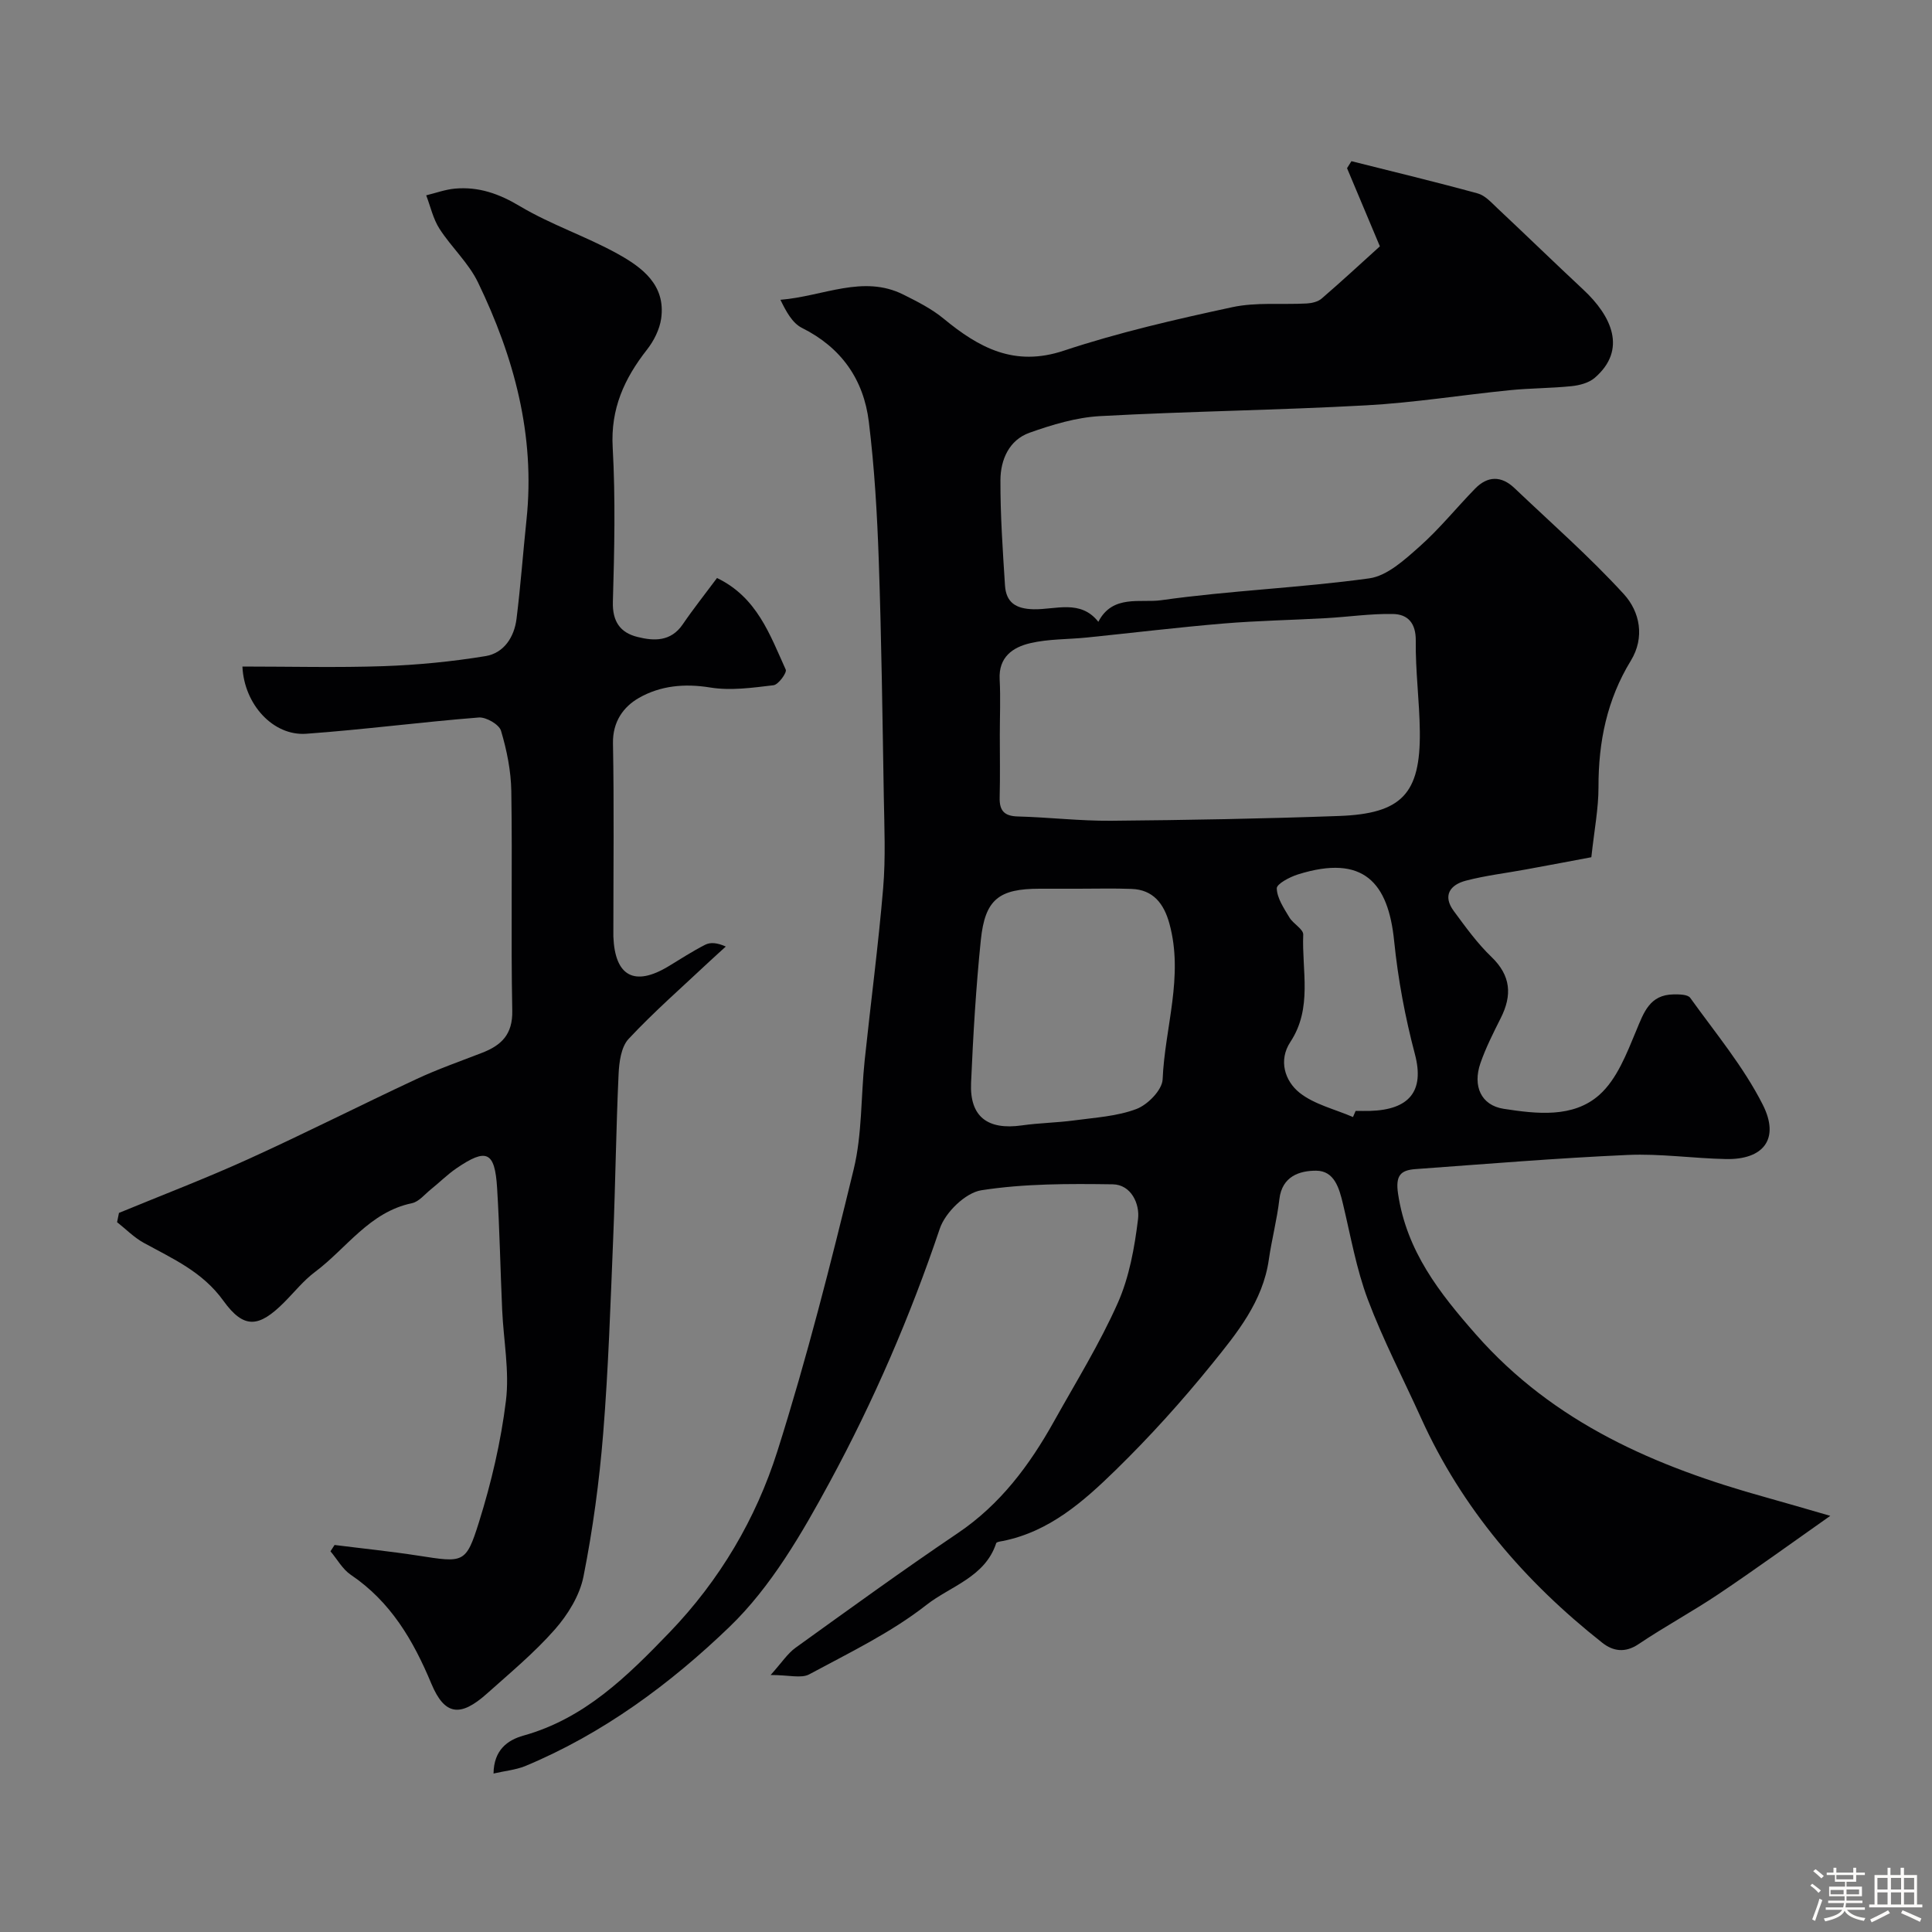
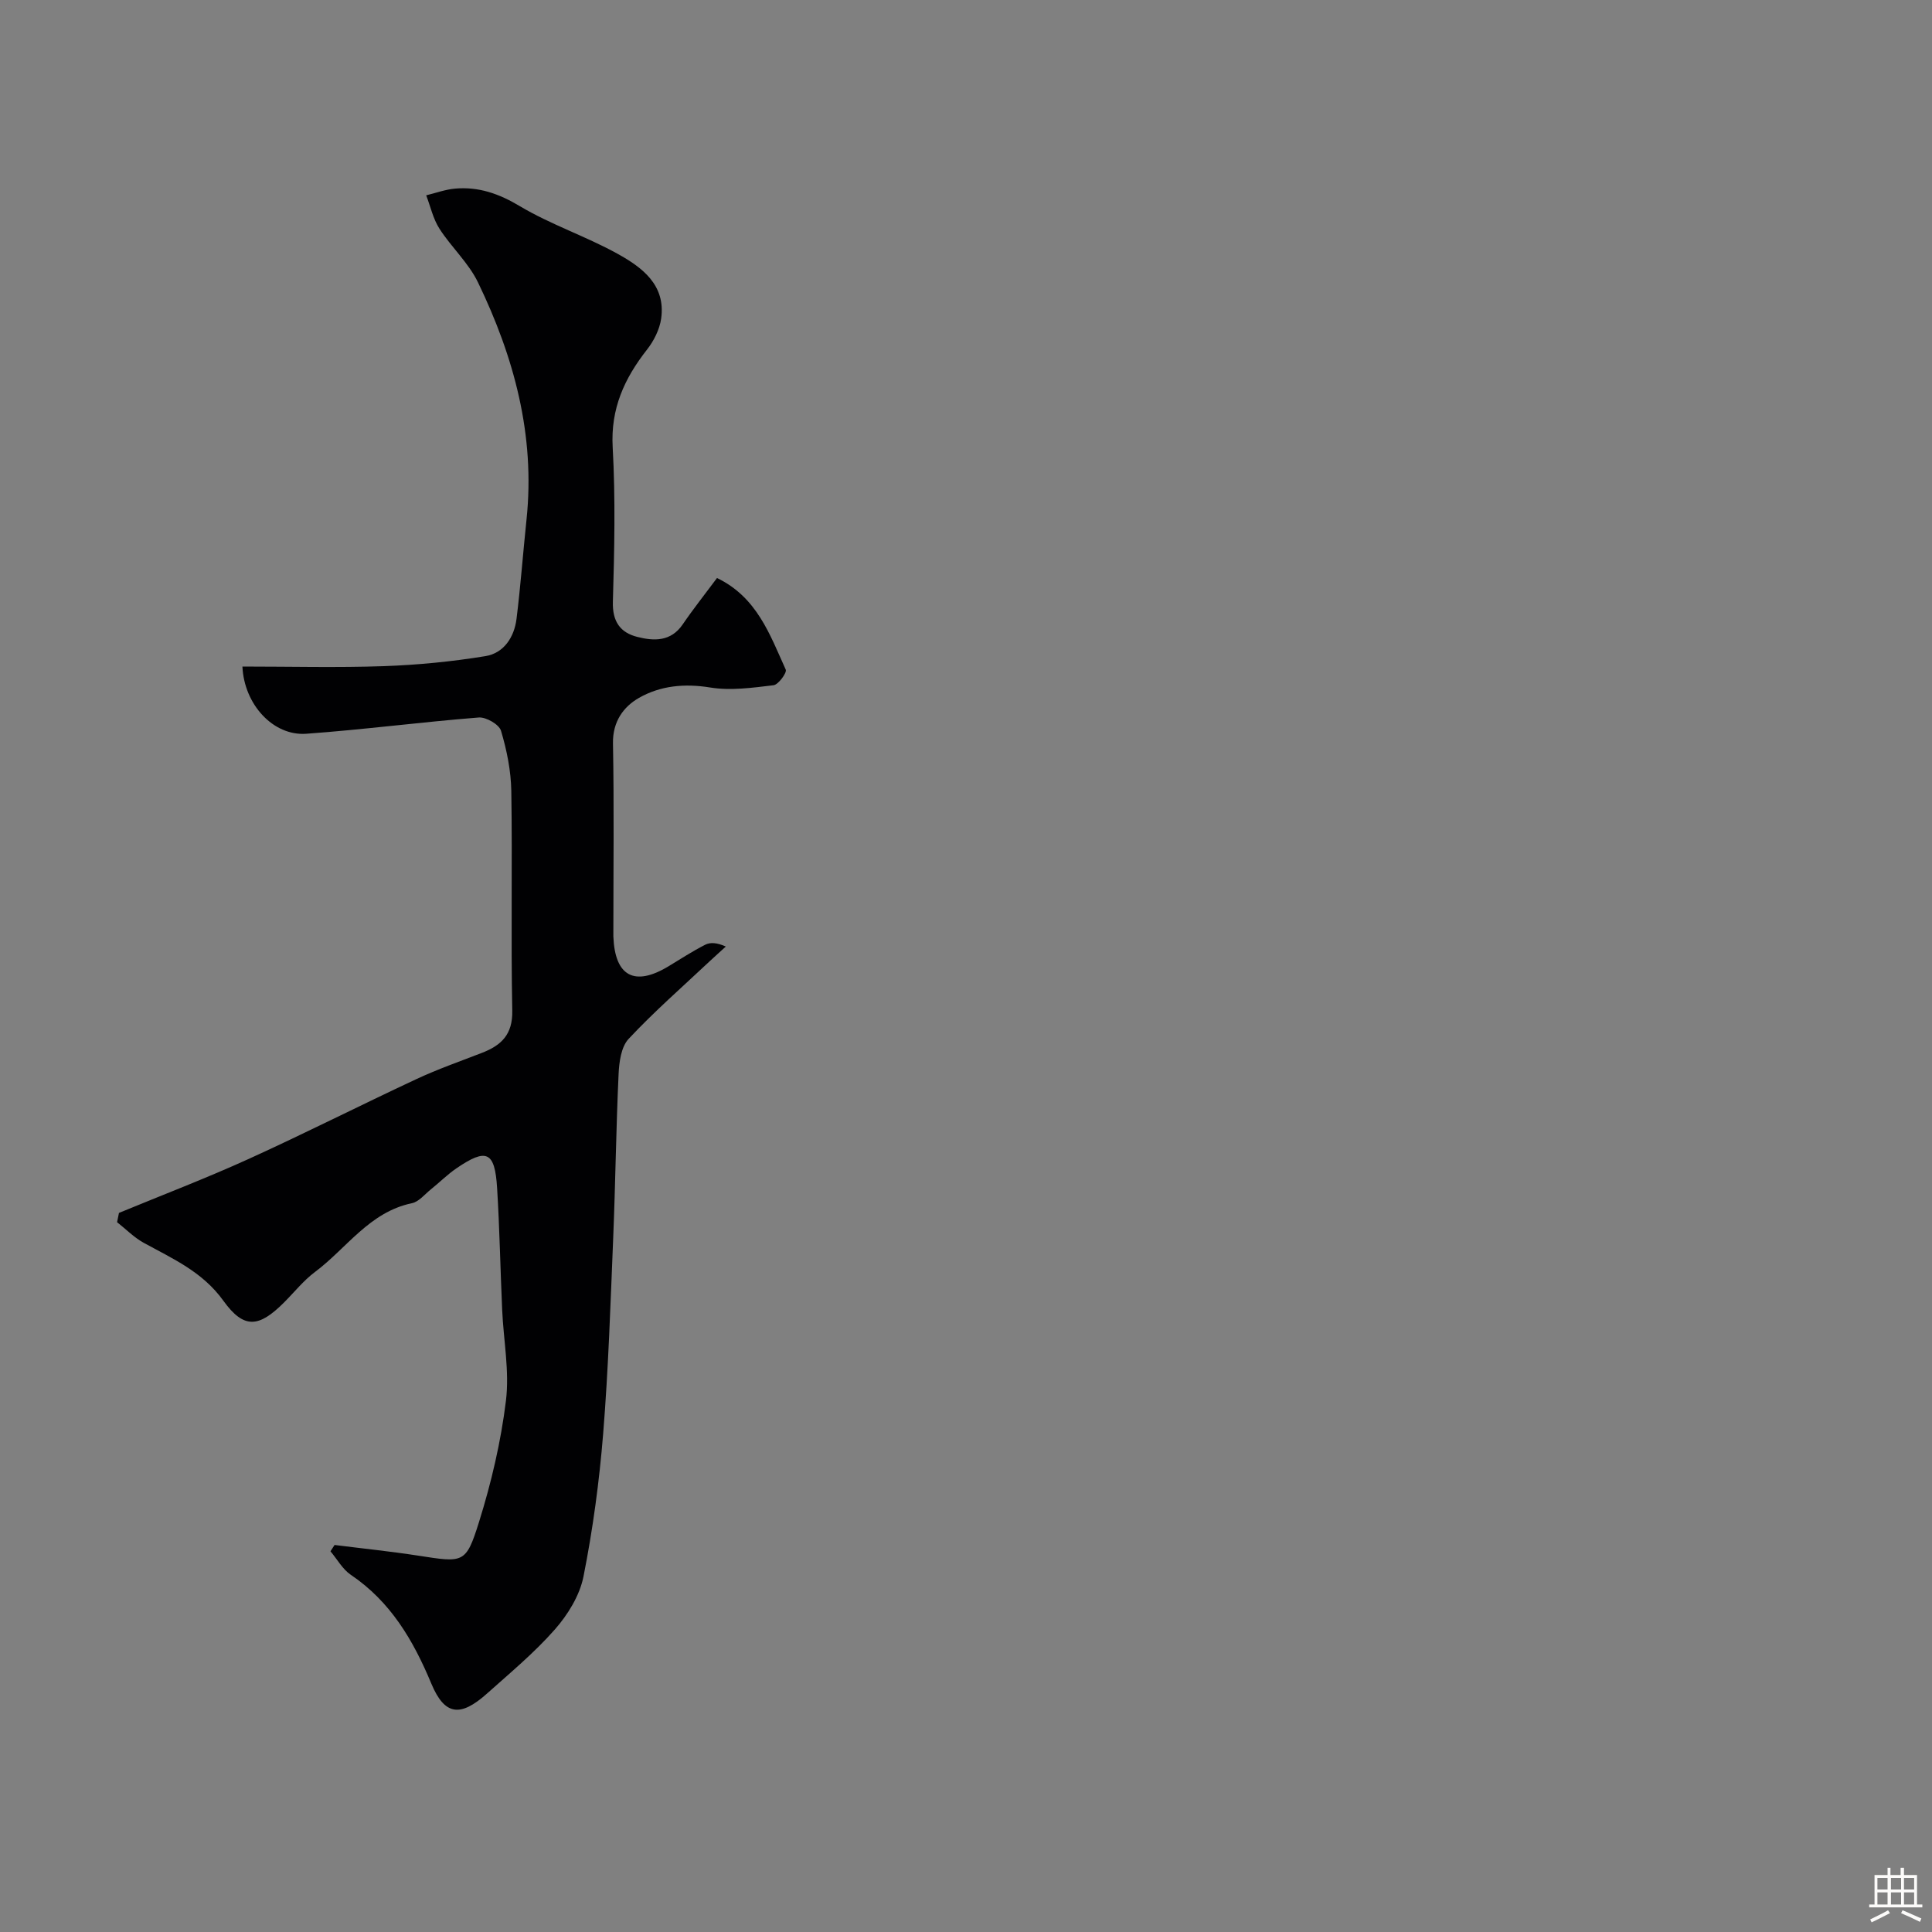
<svg xmlns="http://www.w3.org/2000/svg" enable-background="new 0 0 400 400" viewBox="0 0 400 400">
  <rect x="0" y="0" width="400" height="400" fill="#808080" stroke="none" />
-   <path d="m374.8 390.4.4-.4c.7.5 1.3 1 1.8 1.4l-.5.5c-.5-.6-1.1-1.1-1.7-1.5zm1 7.3-.6-.3c.5-1.4 1.1-2.8 1.5-4.3.2.1.4.2.6.3-.5 1.3-1 2.8-1.5 4.3zm-.4-10.3.5-.4c.4.3 1 .8 1.7 1.4l-.5.5c-.5-.5-1.1-1-1.7-1.5zm2.5.3h1.7v-1h.6v1h3.5v-1h.6v1h1.8v.5h-1.8v1.4h-2v1h3.2v2h-3.2v.9h3.3v.5h-3.4c0 .3-.1.6-.1.9h4v.5h-3.7c.7.9 1.9 1.5 3.8 1.7-.1.2-.2.4-.3.6-2.1-.4-3.5-1.1-4-2.1-.4 1-1.8 1.7-4 2.2-.1-.2-.2-.4-.3-.6 2.1-.4 3.4-1 3.8-1.8h-3.4v-.5h3.6c.1-.3.1-.6.2-.9h-3.3v-.5h3.4c0-.3 0-.6 0-.9h-3.2v-2h3.3v-1h-2.1v-1.4h-1.7v-.5zm1.1 3.5v1h2.7c0-.3 0-.4 0-.4 0-.1 0-.2 0-.2 0-.1 0-.2 0-.3h-2.7zm1.2-3v.9h3.5v-.9zm4.7 3h-2.6v.6.4h2.6z" fill="#fcfbfa" />
  <path d="m393.6 386.7h.6v1.5h2.7v6.1h1.1v.6h-11v-.6h1.1v-6.1h2.7v-1.5h.6v1.5h2.1v-1.5zm-2.7 8.8.4.6c-1.2.6-2.5 1.3-3.8 1.9-.1-.2-.2-.4-.3-.6 1.2-.6 2.5-1.2 3.7-1.9zm-2.2-6.7v2.4h2.1v-2.4zm0 3v2.5h2.1v-2.5zm2.8-3v2.4h2.1v-2.4zm0 3v2.5h2.1v-2.5zm6 6.1c-1.4-.7-2.7-1.3-3.9-1.8l.3-.6c1.5.6 2.7 1.2 3.9 1.7zm-1.2-9.1h-2.1v2.4h2.1zm-2.1 3v2.5h2.1v-2.5z" fill="#fcfbfa" />
  <g fill="#010103">
-     <path d="m102.18 367.19c.06-4.86 2.88-6.93 6.22-7.86 12.65-3.54 21.46-12.27 30.2-21.34 10.41-10.82 17.91-23.52 22.36-37.57 6.08-19.19 11.04-38.76 15.79-58.34 1.76-7.27 1.48-15.02 2.27-22.54 1.25-11.91 2.83-23.78 3.83-35.7.53-6.29.24-12.66.13-18.99-.27-16.27-.48-32.53-1.04-48.79-.33-9.6-.89-19.23-2.06-28.75-1.07-8.72-5.68-15.35-13.84-19.42-2.01-1-3.31-3.45-4.46-5.82 8.89-.72 17.1-5.27 25.47-1.07 2.88 1.44 5.84 2.93 8.3 4.96 7.33 6.04 14.65 10.05 24.88 6.65 11.38-3.78 23.15-6.48 34.89-9.01 4.97-1.07 10.29-.49 15.45-.77 1.05-.06 2.31-.36 3.07-1.02 4.12-3.55 8.11-7.25 12.05-10.81-2.36-5.6-4.58-10.89-6.8-16.18.3-.48.61-.97.91-1.45 8.73 2.2 17.48 4.3 26.15 6.68 1.53.42 2.83 1.89 4.07 3.06 5.96 5.59 11.81 11.28 17.78 16.85 5.86 5.46 9.13 12.43 2.38 18.26-1.21 1.05-3.15 1.56-4.81 1.73-4.26.44-8.57.41-12.83.84-9.9.99-19.77 2.59-29.69 3.13-18.35 1.01-36.74 1.23-55.08 2.23-4.93.27-9.91 1.77-14.61 3.44-4.25 1.51-6.01 5.6-6.03 9.81-.03 7.26.48 14.52.94 21.77.22 3.53 2.19 4.89 5.93 4.97 4.55.1 9.7-2.1 13.4 2.6 2.95-5.73 8.74-3.87 13-4.47 14.29-2.02 28.8-2.55 43.1-4.53 3.72-.52 7.33-3.86 10.4-6.58 4.12-3.65 7.62-8.01 11.48-11.97 2.61-2.69 5.45-2.73 8.18-.13 7.62 7.25 15.56 14.21 22.64 21.95 3.31 3.62 4.4 8.94 1.45 13.77-4.94 8.07-6.72 16.81-6.7 26.17.01 4.41-.86 8.83-1.48 14.53-4.09.77-8.79 1.66-13.49 2.52-4.16.77-8.39 1.26-12.48 2.33-3.23.84-4.9 3.06-2.51 6.29 2.43 3.29 4.85 6.67 7.78 9.48 4.06 3.9 4.33 7.94 1.95 12.67-1.53 3.05-3.09 6.12-4.21 9.34-1.63 4.71.09 8.73 4.82 9.46 6.77 1.04 14.36 1.96 19.8-2.89 3.63-3.23 5.66-8.55 7.62-13.26 1.6-3.86 2.81-7.47 7.74-7.54 1.18-.02 2.94 0 3.45.71 5.2 7.25 11.03 14.23 15.02 22.12 3.6 7.12.12 11.43-7.65 11.26-6.77-.14-13.56-1.15-20.3-.85-14.67.65-29.31 1.87-43.96 2.93-3.12.23-4.16 1.36-3.59 5.15 1.79 11.85 8.52 20.45 16.13 29.1 16.17 18.37 37.27 27.4 60.05 33.72 4.06 1.13 8.1 2.32 13.3 3.82-8.09 5.69-15.5 11.07-23.09 16.17-5.41 3.63-11.18 6.74-16.59 10.38-2.8 1.89-5.3 1.48-7.52-.27-16.02-12.65-29.04-27.77-37.52-46.52-3.7-8.18-7.87-16.17-11.03-24.56-2.38-6.34-3.55-13.14-5.14-19.77-.78-3.28-1.78-6.88-5.56-6.89-3.43-.01-7.06 1.15-7.61 5.9-.48 4.19-1.58 8.31-2.18 12.49-1.24 8.69-6.59 15.23-11.77 21.63-6.22 7.69-12.9 15.09-19.98 22-6.64 6.48-13.71 12.73-23.35 14.65-.48.09-1.26.18-1.35.45-2.3 7.04-9.48 8.89-14.44 12.78-7.35 5.76-15.99 9.91-24.28 14.38-1.64.88-4.16.13-7.98.13 2.29-2.54 3.48-4.43 5.16-5.64 11.13-8.01 22.23-16.06 33.59-23.73 8.82-5.95 14.87-14.09 19.93-23.16 4.52-8.1 9.44-16.04 13.19-24.48 2.39-5.38 3.48-11.49 4.2-17.39.38-3.12-1.41-7.14-5.25-7.19-9.08-.13-18.27-.16-27.19 1.23-3.29.51-7.49 4.6-8.61 7.96-6.11 18.13-13.68 35.64-22.74 52.38-5.79 10.69-12.17 21.74-20.78 30.04-12.27 11.82-26.25 22.16-42.34 28.85-1.99.79-4.24 1-6.53 1.53zm104.82-215.04c0 4.32.08 8.65-.03 12.97-.07 2.73.96 3.85 3.77 3.92 6.43.17 12.85.94 19.27.89 15.74-.14 31.48-.42 47.21-.99 13.02-.47 16.89-4.63 16.74-17.5-.07-6.26-.92-12.51-.84-18.76.04-3.68-1.64-5.5-4.72-5.56-4.6-.09-9.21.6-13.82.86-7.08.4-14.18.52-21.24 1.11-9.45.79-18.87 1.94-28.3 2.9-3.91.4-7.93.28-11.73 1.17-3.62.84-6.6 2.88-6.34 7.52.2 3.81.03 7.65.03 11.47zm16.26 31.85c-2.67 0-5.33 0-8 0-8.44 0-11.32 2.19-12.19 10.62-1.01 9.82-1.59 19.7-2.02 29.57-.31 7.01 3.41 9.82 10.53 8.81 3.57-.51 7.21-.55 10.79-1.03 4.36-.59 8.9-.84 12.93-2.37 2.33-.88 5.32-3.94 5.41-6.13.45-10.74 4.41-21.3 1.4-32.26-1.14-4.14-3.37-7.02-7.85-7.17-3.66-.14-7.33-.04-11-.04zm56.86 47.27c.18-.42.37-.85.55-1.27 1 0 2 .03 2.99 0 8.09-.24 11.3-4.06 9.29-11.71-2.04-7.74-3.49-15.44-4.31-23.49-1.21-11.98-6.27-18.04-19.92-13.76-1.69.53-4.42 1.97-4.38 2.9.07 2.04 1.48 4.1 2.61 6 .78 1.32 2.92 2.43 2.87 3.57-.31 7.45 1.97 15.18-2.66 22.21-2.51 3.8-1.16 8.08 1.91 10.53 3.07 2.43 7.32 3.4 11.05 5.02z" />
    <path d="m50.19 138c9.99 0 19.65.25 29.28-.08 7.04-.25 14.11-.94 21.06-2.08 3.78-.62 5.94-3.92 6.41-7.71.85-6.84 1.35-13.72 2.07-20.57 1.83-17.43-2.58-33.64-10.05-49.1-1.95-4.04-5.51-7.27-7.97-11.1-1.32-2.05-1.86-4.6-2.75-6.92 1.99-.48 3.95-1.21 5.96-1.39 4.89-.43 9.1 1.04 13.44 3.64 6.42 3.83 13.68 6.23 20.23 9.86 5.06 2.8 9.99 6.44 9.02 13.39-.32 2.26-1.51 4.63-2.94 6.45-4.69 5.98-7.55 12.23-7.1 20.22.59 10.63.35 21.32.04 31.98-.12 4.09 1.52 6.39 5.08 7.28 3.45.87 6.93.99 9.38-2.6 2.2-3.23 4.64-6.29 7.1-9.6 8.3 4 10.96 11.77 14.23 18.97.28.62-1.52 3.11-2.53 3.23-4.34.52-8.87 1.16-13.11.47-5.32-.87-10.32-.38-14.75 2.15-3.22 1.84-5.46 4.93-5.38 9.4.24 12.99.08 25.99.08 38.99 0 .33-.01.67 0 1 .31 8.25 4.37 10.44 11.42 6.18 2.51-1.52 4.98-3.13 7.59-4.46 1.06-.54 2.44-.45 4.27.37-1.11 1.02-2.24 2.02-3.34 3.05-5.65 5.31-11.51 10.43-16.79 16.08-1.55 1.66-1.96 4.82-2.07 7.33-.52 11.26-.65 22.53-1.11 33.79-.56 13.54-.99 27.09-2.08 40.59-.8 9.92-2.14 19.85-4.08 29.61-.78 3.91-3.23 7.88-5.92 10.94-4.24 4.82-9.25 8.98-14.06 13.28-5.53 4.94-8.77 4.52-11.52-2.07-3.73-8.95-8.42-16.96-16.68-22.53-1.71-1.16-2.81-3.22-4.2-4.86.28-.44.57-.87.85-1.31 5.78.73 11.57 1.32 17.32 2.21 9.38 1.45 9.87 1.69 12.57-6.92 2.56-8.18 4.55-16.66 5.59-25.16.75-6.13-.5-12.5-.78-18.77-.38-8.42-.53-16.86-1.05-25.28-.47-7.55-2.18-8.32-8.41-4.07-1.89 1.29-3.52 2.94-5.31 4.37-1.27 1.02-2.47 2.56-3.92 2.86-8.81 1.84-13.51 9.34-20.07 14.24-2.38 1.78-4.28 4.19-6.4 6.31-5.19 5.19-8.29 5.58-12.56-.35-4.33-6.02-10.47-8.69-16.48-11.99-2.02-1.11-3.7-2.84-5.53-4.28.13-.64.26-1.28.39-1.92 8.96-3.7 18.03-7.16 26.85-11.17 11.66-5.3 23.09-11.1 34.7-16.52 4.41-2.06 9.03-3.68 13.58-5.44 4.02-1.55 6.4-3.79 6.3-8.73-.3-15.16.04-30.32-.2-45.48-.07-4.19-.93-8.46-2.13-12.48-.39-1.31-3.09-2.87-4.61-2.75-11.93.94-23.81 2.51-35.75 3.37-6.79.47-12.82-6.04-13.18-13.92z" />
  </g>
</svg>